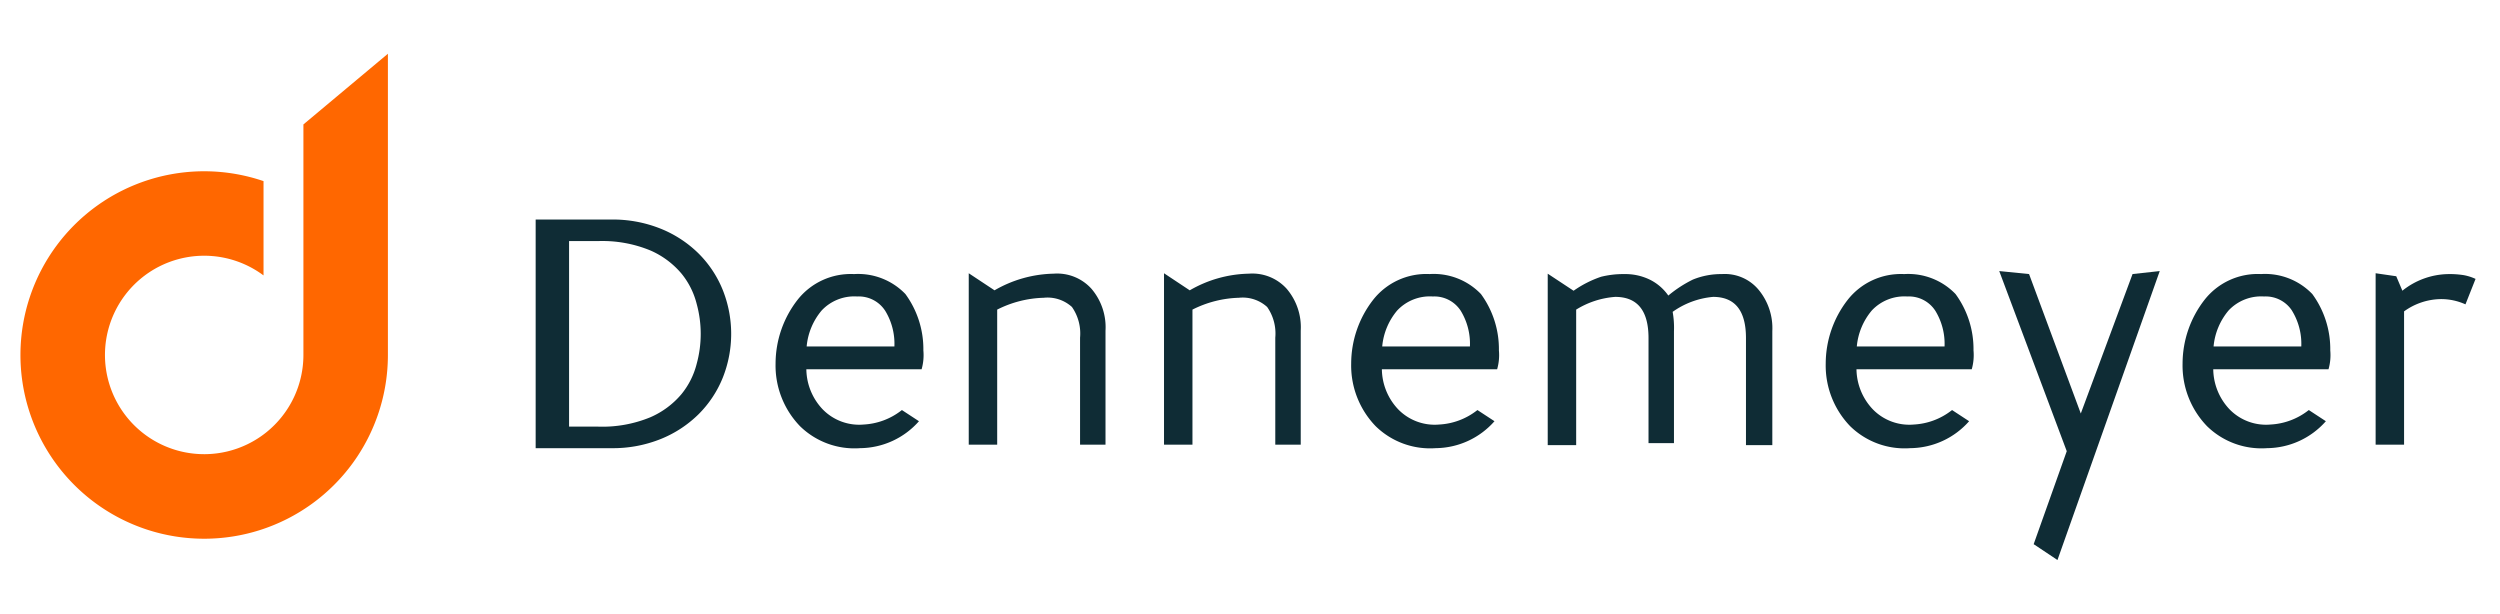
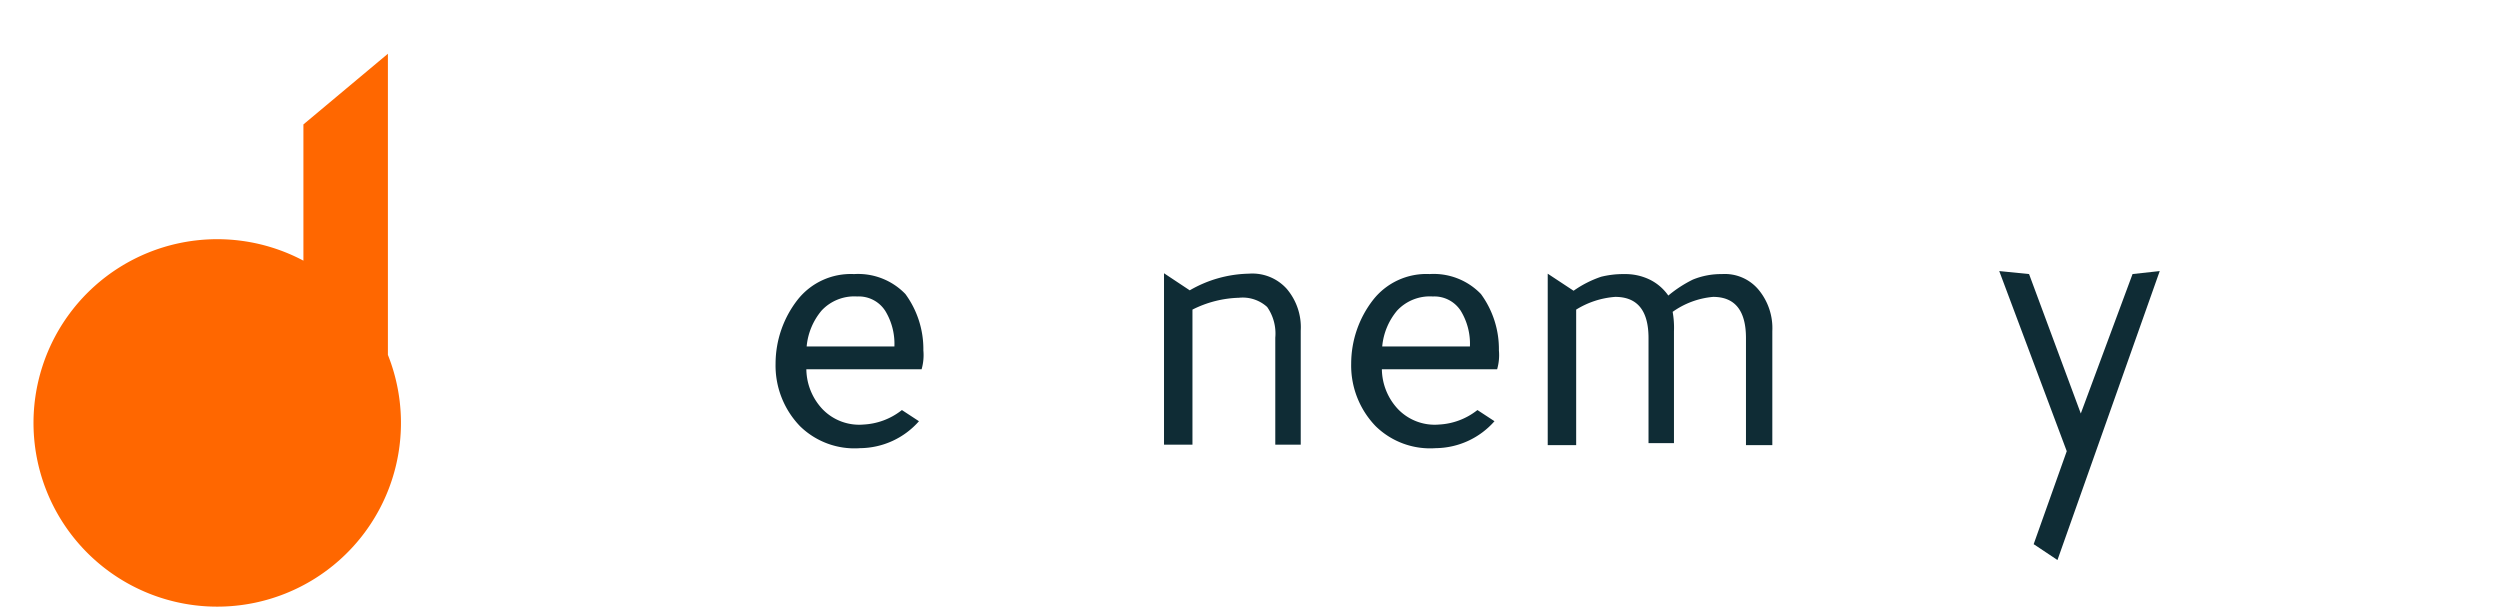
<svg xmlns="http://www.w3.org/2000/svg" width="167" height="41" viewBox="0 0 167 41">
  <defs>
    <style>.a{fill:none;}.b{fill:#ff6700;}.c{fill:#0f2c35;}</style>
  </defs>
  <rect class="a" width="167" height="41" />
-   <path class="b" d="M21.736,12.168v15.4a6.628,6.628,0,1,1-2.664-5.313v-6.3A12.273,12.273,0,1,0,27.38,27.563V7.446Z" transform="translate(-1.468 -3.856)" />
-   <path class="c" d="M141.109,40.112a2.426,2.426,0,0,0-1.889-.615,7.306,7.306,0,0,0-3.105.791V49.31h-1.9V37.859L135.938,39a8.17,8.17,0,0,1,3.954-1.113,3.086,3.086,0,0,1,2.522,1.011,3.958,3.958,0,0,1,.937,2.8V49.31h-1.7V42.162A3.094,3.094,0,0,0,141.109,40.112Z" transform="translate(-69.503 -19.606)" />
+   <path class="b" d="M21.736,12.168v15.4v-6.3A12.273,12.273,0,1,0,27.38,27.563V7.446Z" transform="translate(-1.468 -3.856)" />
  <path class="c" d="M168.155,40.112a2.425,2.425,0,0,0-1.889-.615,7.306,7.306,0,0,0-3.1.791V49.31h-1.9V37.859L162.985,39a8.17,8.17,0,0,1,3.955-1.113,3.086,3.086,0,0,1,2.522,1.011,3.958,3.958,0,0,1,.937,2.8V49.31h-1.7V42.162A3.091,3.091,0,0,0,168.155,40.112Z" transform="translate(-83.51 -19.606)" />
  <path class="c" d="M225.483,39.47a5.477,5.477,0,0,0-2.7,1,6,6,0,0,1,.088,1.289V49.24h-1.7V42.223q0-2.753-2.226-2.753a5.734,5.734,0,0,0-2.607.85v9.052h-1.9V37.92l1.728,1.14a7.142,7.142,0,0,1,1.846-.937,6.175,6.175,0,0,1,1.552-.176,3.725,3.725,0,0,1,1.713.381,3.267,3.267,0,0,1,1.216,1.054,8.2,8.2,0,0,1,1.643-1.069,4.981,4.981,0,0,1,1.933-.366,2.933,2.933,0,0,1,2.449,1.04,4.019,4.019,0,0,1,.923,2.768v7.616h-1.76V42.223Q227.68,39.47,225.483,39.47Z" transform="translate(-111.05 -19.638)" />
  <path class="c" d="M280.889,56.859,279.3,55.8l2.21-6.212L277,37.556l1.992.2,3.456,9.315,3.457-9.315,1.816-.2Z" transform="translate(-143.451 -19.449)" />
-   <path class="c" d="M335.042,37.988a3.257,3.257,0,0,1,.776.249l-.674,1.7a3.939,3.939,0,0,0-1.67-.351,4.278,4.278,0,0,0-2.431.82V49.31h-1.9V37.859l1.377.2.41.967A5.009,5.009,0,0,1,334,37.915,5.945,5.945,0,0,1,335.042,37.988Z" transform="translate(-170.451 -19.606)" />
-   <path class="c" d="M79.267,30.418a8.565,8.565,0,0,1,3.3.611A7.684,7.684,0,0,1,85.1,32.687a7.281,7.281,0,0,1,1.613,2.433,7.922,7.922,0,0,1,0,5.869A7.279,7.279,0,0,1,85.1,43.422,7.678,7.678,0,0,1,82.57,45.08a8.565,8.565,0,0,1-3.3.611H74.216V30.418Zm-2.819,1.44V44.251h1.916a8.4,8.4,0,0,0,3.507-.622,5.662,5.662,0,0,0,2.086-1.549,5.2,5.2,0,0,0,1.014-2.018,7.569,7.569,0,0,0,0-4.014,5.206,5.206,0,0,0-1.014-2.019,5.678,5.678,0,0,0-2.086-1.549,8.409,8.409,0,0,0-3.507-.622Z" transform="translate(-38.434 -15.753)" />
-   <path class="c" d="M261.634,39.308a6.224,6.224,0,0,1,1.2,3.764,3.448,3.448,0,0,1-.117,1.26h-7.7A3.956,3.956,0,0,0,256.1,47a3.4,3.4,0,0,0,2.741,1.025,4.49,4.49,0,0,0,2.509-.928l.052-.04,1.139.746a5.3,5.3,0,0,1-3.928,1.8A5.2,5.2,0,0,1,254.6,48.14a5.83,5.83,0,0,1-1.638-4.189,6.957,6.957,0,0,1,1.462-4.248,4.517,4.517,0,0,1,3.779-1.728A4.377,4.377,0,0,1,261.634,39.308Zm-1.362,1.1a2.1,2.1,0,0,0-1.861-.937,2.982,2.982,0,0,0-2.372.937,4.33,4.33,0,0,0-1,2.4H260.9A4.227,4.227,0,0,0,260.272,40.406Z" transform="translate(-131.004 -19.666)" />
  <path class="c" d="M195.877,39.308a6.221,6.221,0,0,1,1.2,3.764,3.435,3.435,0,0,1-.118,1.26h-7.7A3.958,3.958,0,0,0,190.34,47a3.4,3.4,0,0,0,2.741,1.025,4.488,4.488,0,0,0,2.509-.928l.053-.04,1.139.746a5.3,5.3,0,0,1-3.928,1.8,5.2,5.2,0,0,1-4.007-1.465,5.83,5.83,0,0,1-1.638-4.189,6.957,6.957,0,0,1,1.462-4.248,4.517,4.517,0,0,1,3.779-1.728A4.376,4.376,0,0,1,195.877,39.308Zm-1.362,1.1a2.1,2.1,0,0,0-1.86-.937,2.983,2.983,0,0,0-2.373.937,4.33,4.33,0,0,0-1,2.4h5.859A4.224,4.224,0,0,0,194.515,40.406Z" transform="translate(-96.95 -19.666)" />
  <path class="c" d="M116.135,39.308a6.224,6.224,0,0,1,1.2,3.764,3.448,3.448,0,0,1-.117,1.26h-7.7A3.956,3.956,0,0,0,110.6,47a3.4,3.4,0,0,0,2.741,1.025,4.49,4.49,0,0,0,2.509-.928l.052-.04,1.139.746a5.3,5.3,0,0,1-3.928,1.8A5.2,5.2,0,0,1,109.1,48.14a5.829,5.829,0,0,1-1.638-4.189,6.957,6.957,0,0,1,1.462-4.248,4.517,4.517,0,0,1,3.779-1.728A4.377,4.377,0,0,1,116.135,39.308Zm-1.362,1.1a2.1,2.1,0,0,0-1.861-.937,2.983,2.983,0,0,0-2.373.937,4.33,4.33,0,0,0-1,2.4H115.4A4.227,4.227,0,0,0,114.773,40.406Z" transform="translate(-55.654 -19.666)" />
-   <path class="c" d="M311.065,39.308a6.221,6.221,0,0,1,1.2,3.764,3.447,3.447,0,0,1-.117,1.26h-7.7A3.958,3.958,0,0,0,305.528,47a3.4,3.4,0,0,0,2.741,1.025,4.49,4.49,0,0,0,2.51-.928l.053-.04,1.139.746a5.3,5.3,0,0,1-3.928,1.8,5.2,5.2,0,0,1-4.007-1.465,5.829,5.829,0,0,1-1.637-4.189,6.957,6.957,0,0,1,1.462-4.248,4.516,4.516,0,0,1,3.779-1.728A4.377,4.377,0,0,1,311.065,39.308Zm-1.362,1.1a2.1,2.1,0,0,0-1.86-.937,2.984,2.984,0,0,0-2.373.937,4.337,4.337,0,0,0-1,2.4h5.859A4.228,4.228,0,0,0,309.7,40.406Z" transform="translate(-156.603 -19.666)" />
</svg>